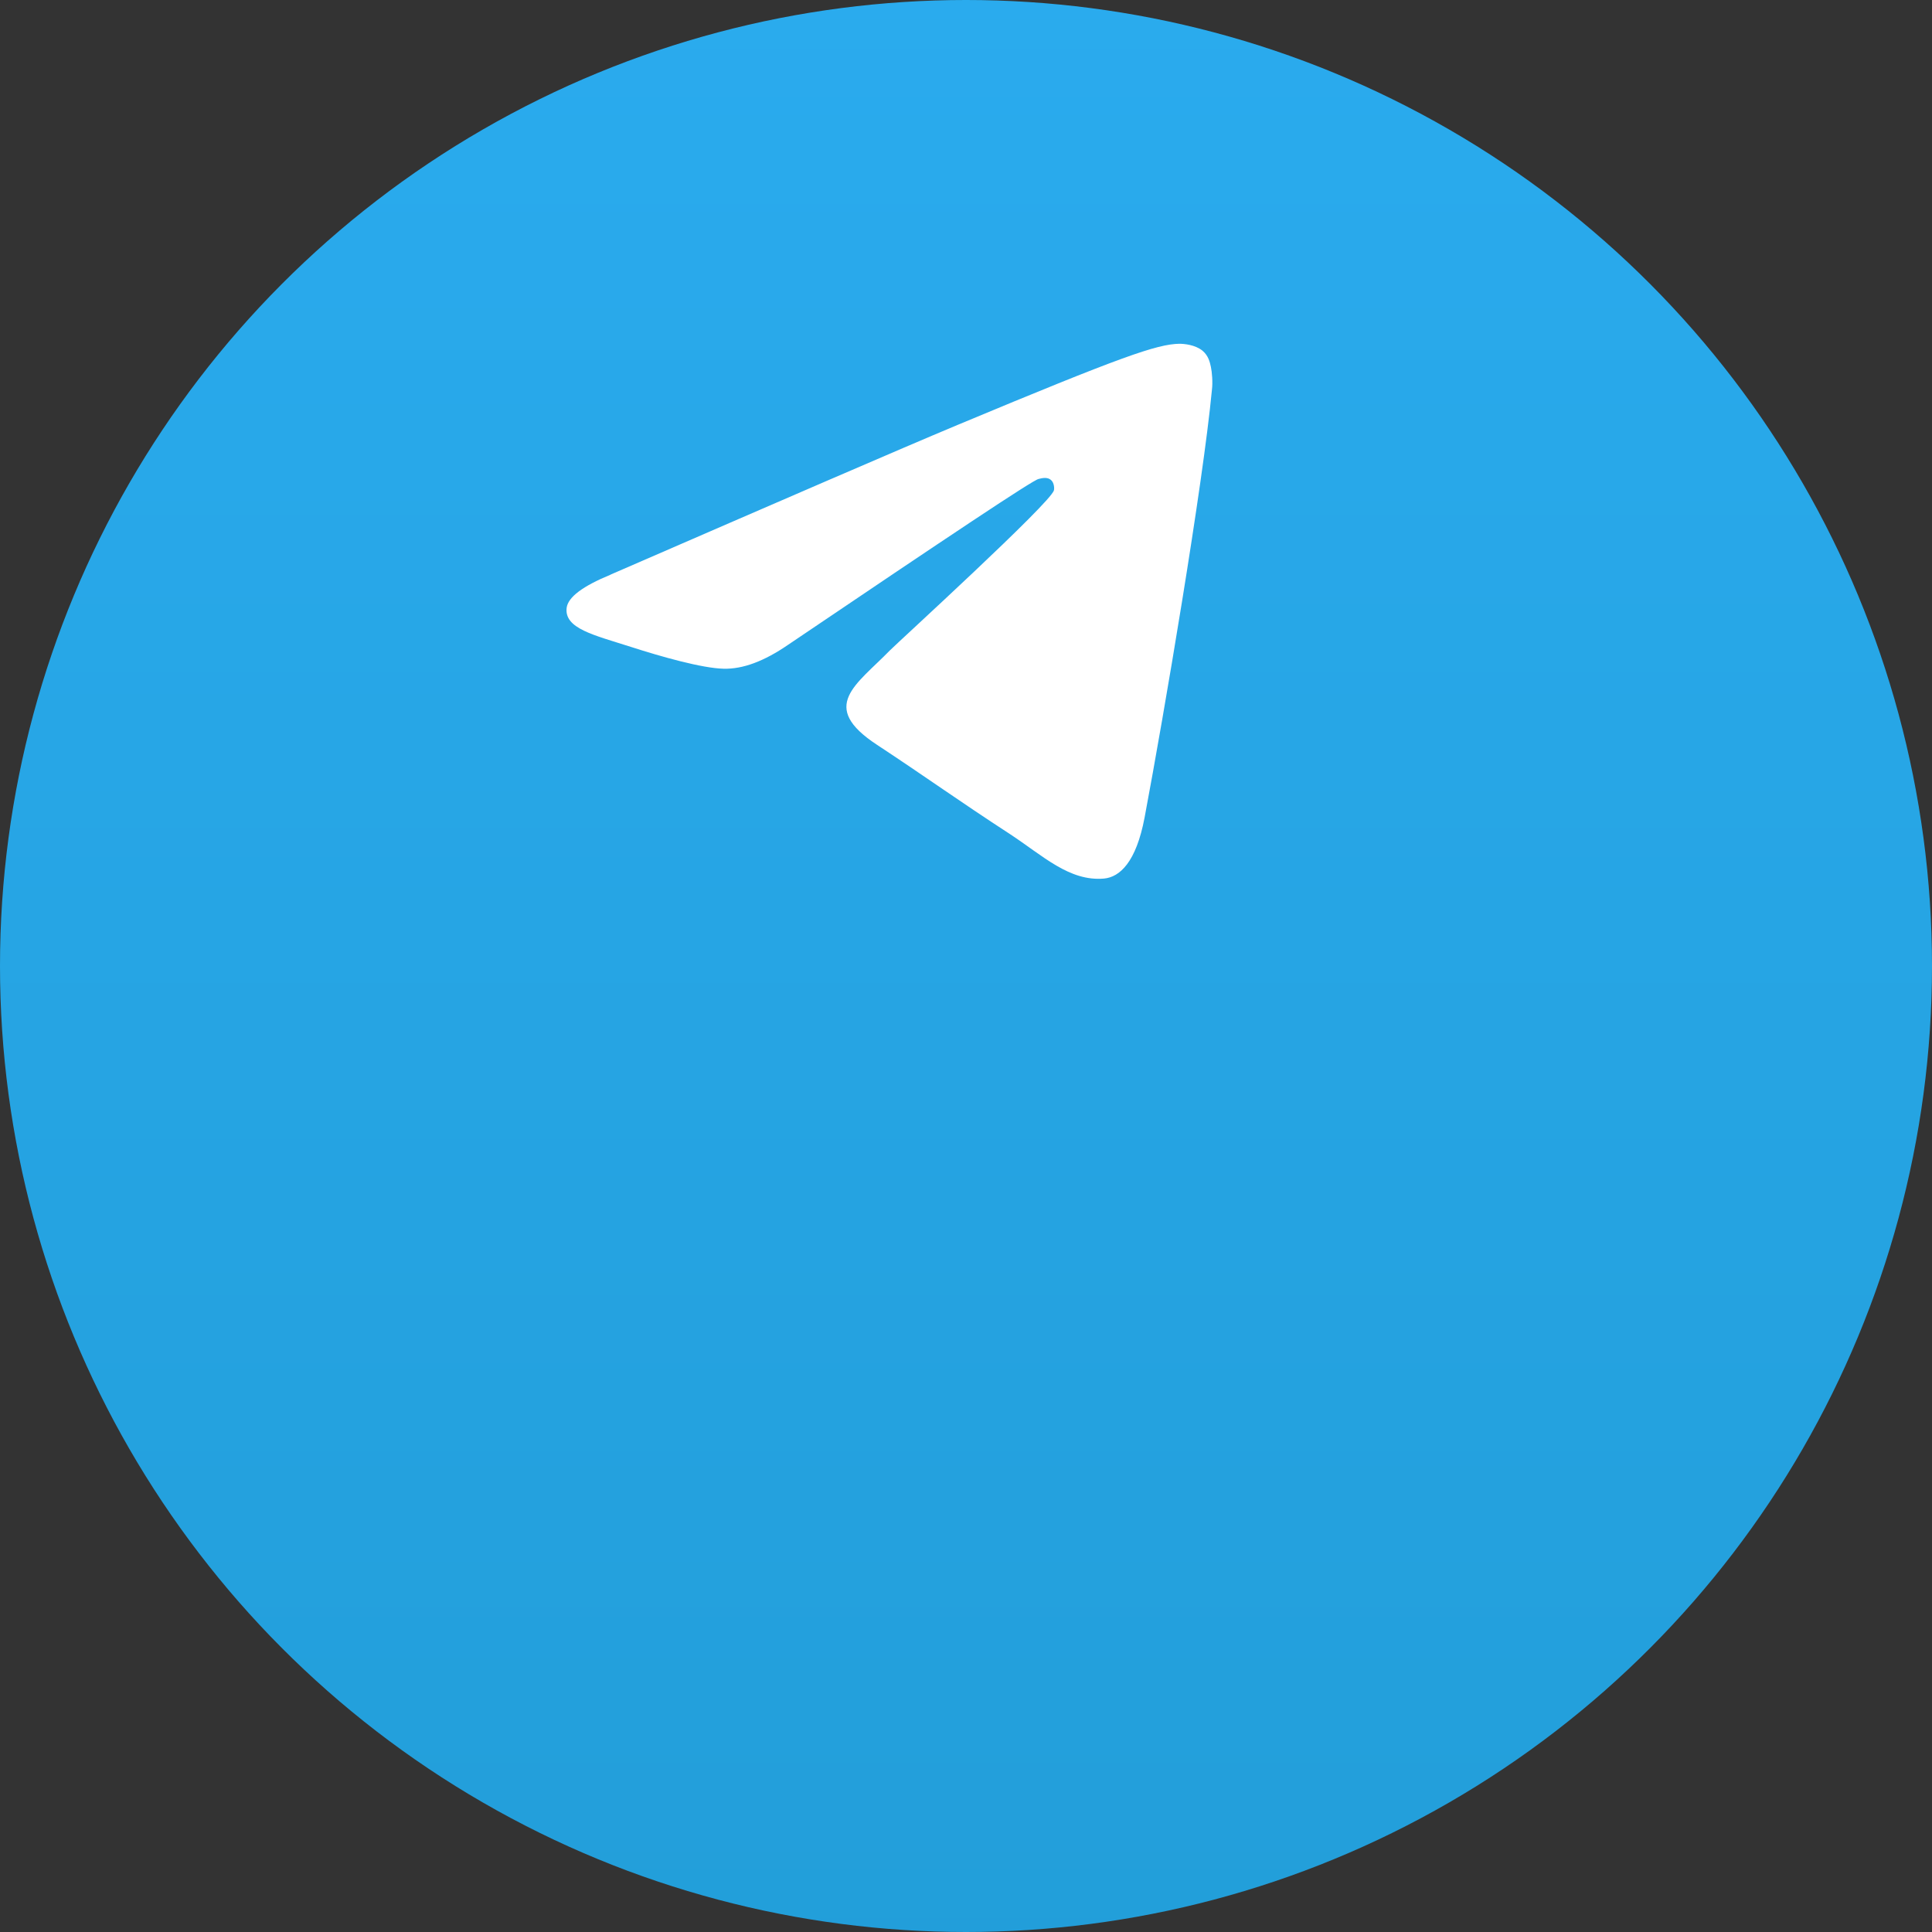
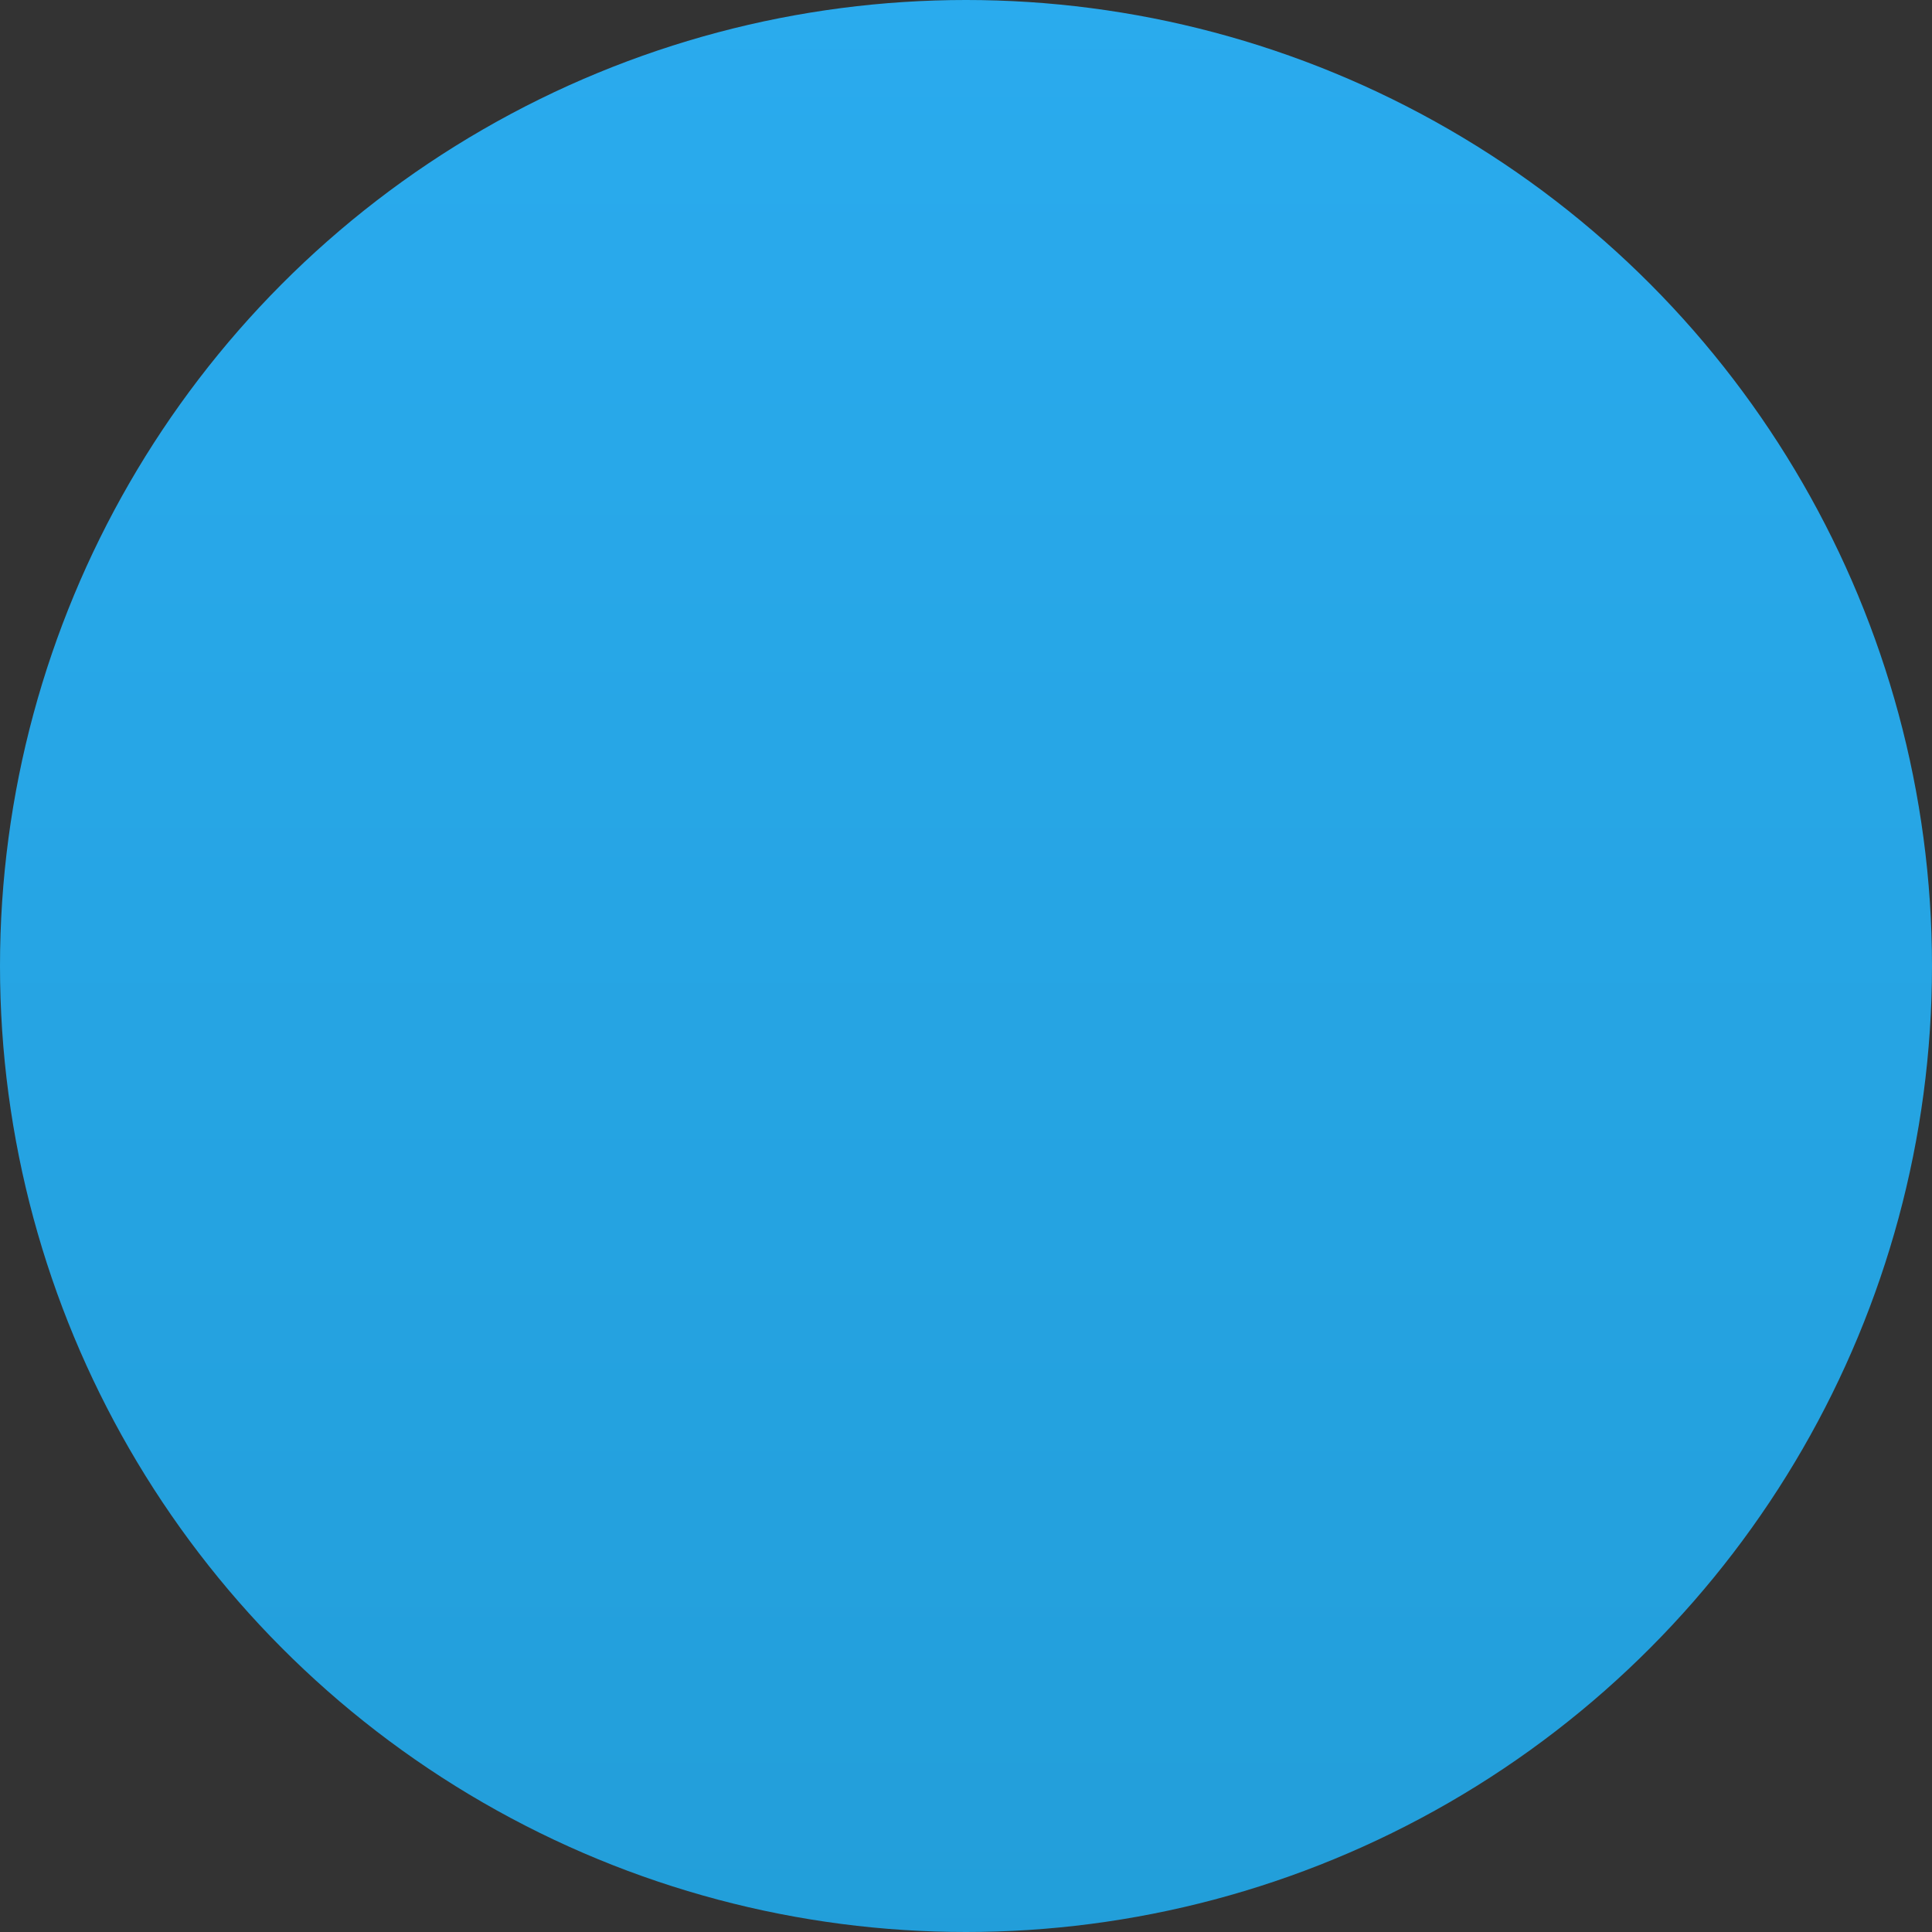
<svg xmlns="http://www.w3.org/2000/svg" id="_Слой_1" data-name="Слой_1" viewBox="0 0 240.2 240.2">
  <rect x="0" y="0" width="240.2" height="240.2" fill="#333333" stroke="none" />
  <defs>
    <style> .cls-1 { fill: url(#_Безымянный_градиент); } .cls-2 { fill: #fff; fill-rule: evenodd; } </style>
    <linearGradient id="_Безымянный_градиент" data-name="Безымянный градиент" x1="-1149.73" y1="-472.57" x2="-1149.73" y2="-472.33" gradientTransform="translate(1149849 472570.01) scale(1000)" gradientUnits="userSpaceOnUse">
      <stop offset="0" stop-color="#2aabee" />
      <stop offset="1" stop-color="#229ed9" />
    </linearGradient>
  </defs>
  <circle class="cls-1" cx="120.1" cy="120.1" r="120.1" />
-   <path class="cls-2" d="M75.93,71.43c21.55-9.36,35.9-15.58,43.1-18.59,20.5-8.56,24.81-10.04,27.58-10.1.62,0,1.97.12,2.89.86.74.62.92,1.42,1.05,2.03s.25,1.91.12,2.89c-1.11,11.7-5.91,40.08-8.37,53.14-1.05,5.54-3.08,7.39-5.05,7.57-4.31.37-7.57-2.83-11.7-5.54-6.53-4.25-10.16-6.9-16.5-11.08-7.33-4.8-2.59-7.45,1.6-11.76,1.11-1.11,20.01-18.35,20.38-19.89.06-.18.06-.92-.37-1.29-.43-.37-1.05-.25-1.54-.12-.68.12-11.02,7.02-31.16,20.63-2.96,2.03-5.6,3.02-8,2.96-2.65-.06-7.7-1.48-11.51-2.71-4.62-1.48-8.31-2.28-8-4.86.18-1.35,2.03-2.71,5.48-4.13Z" />
</svg>